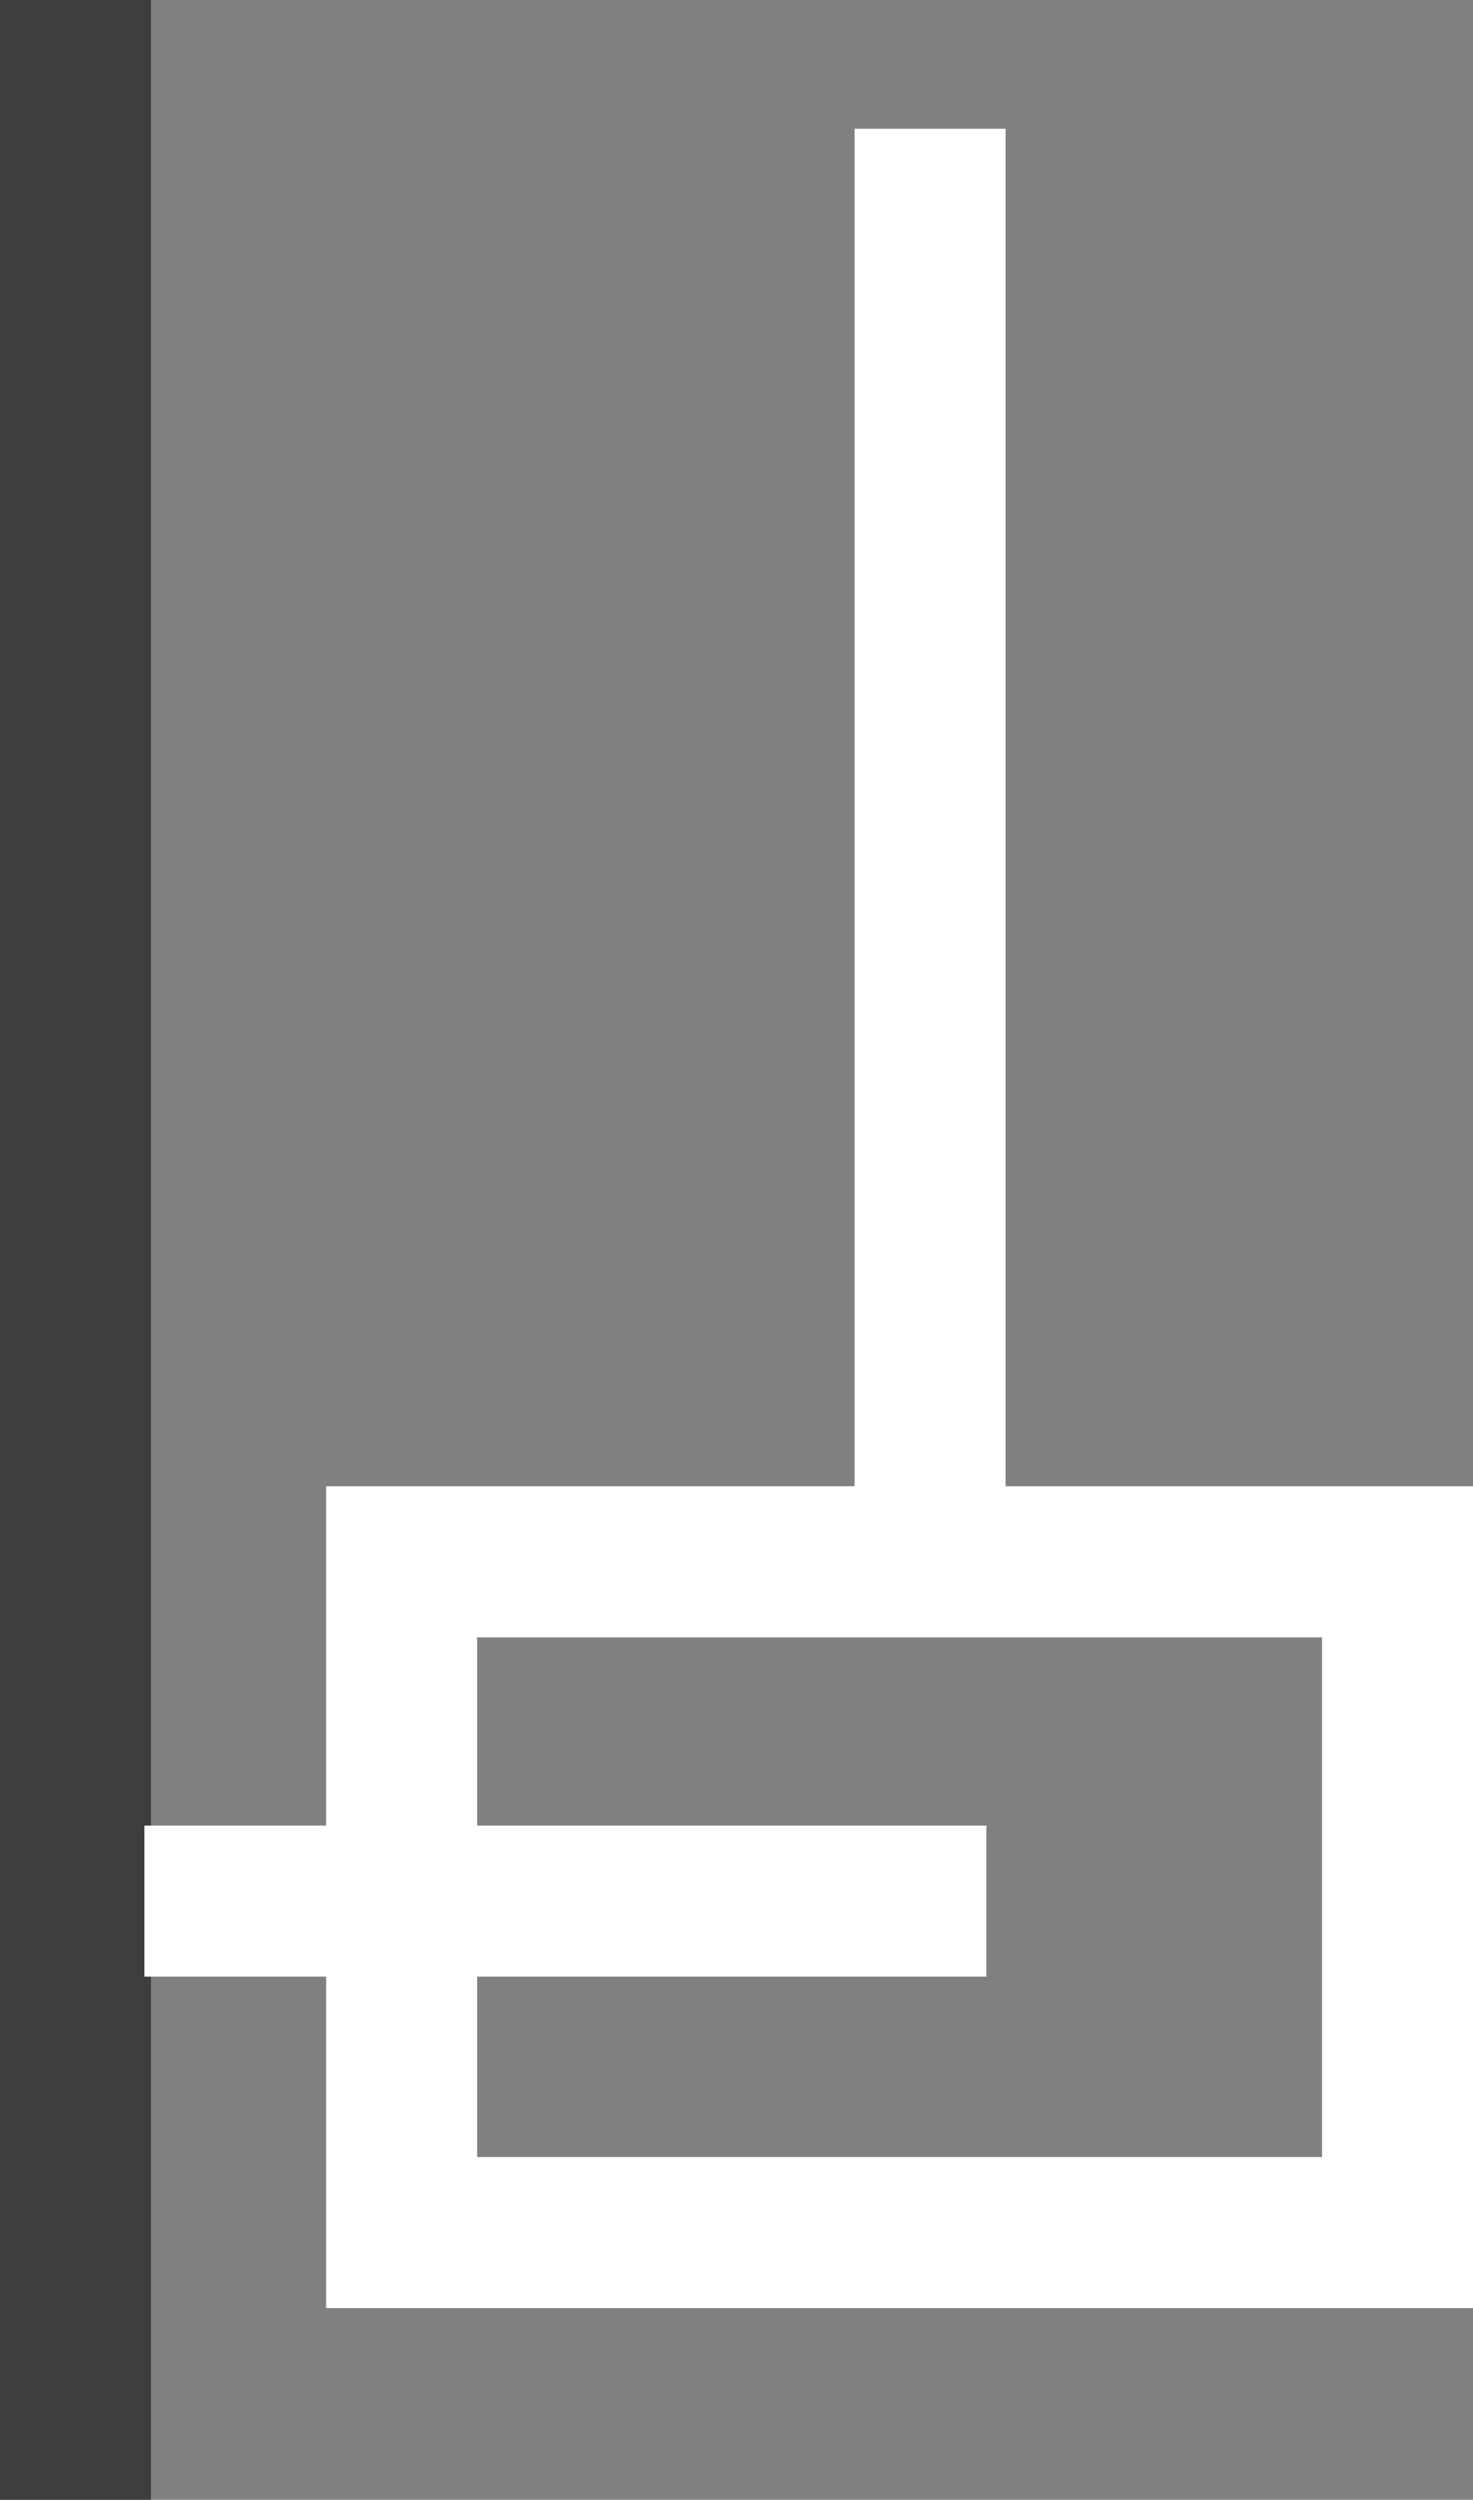
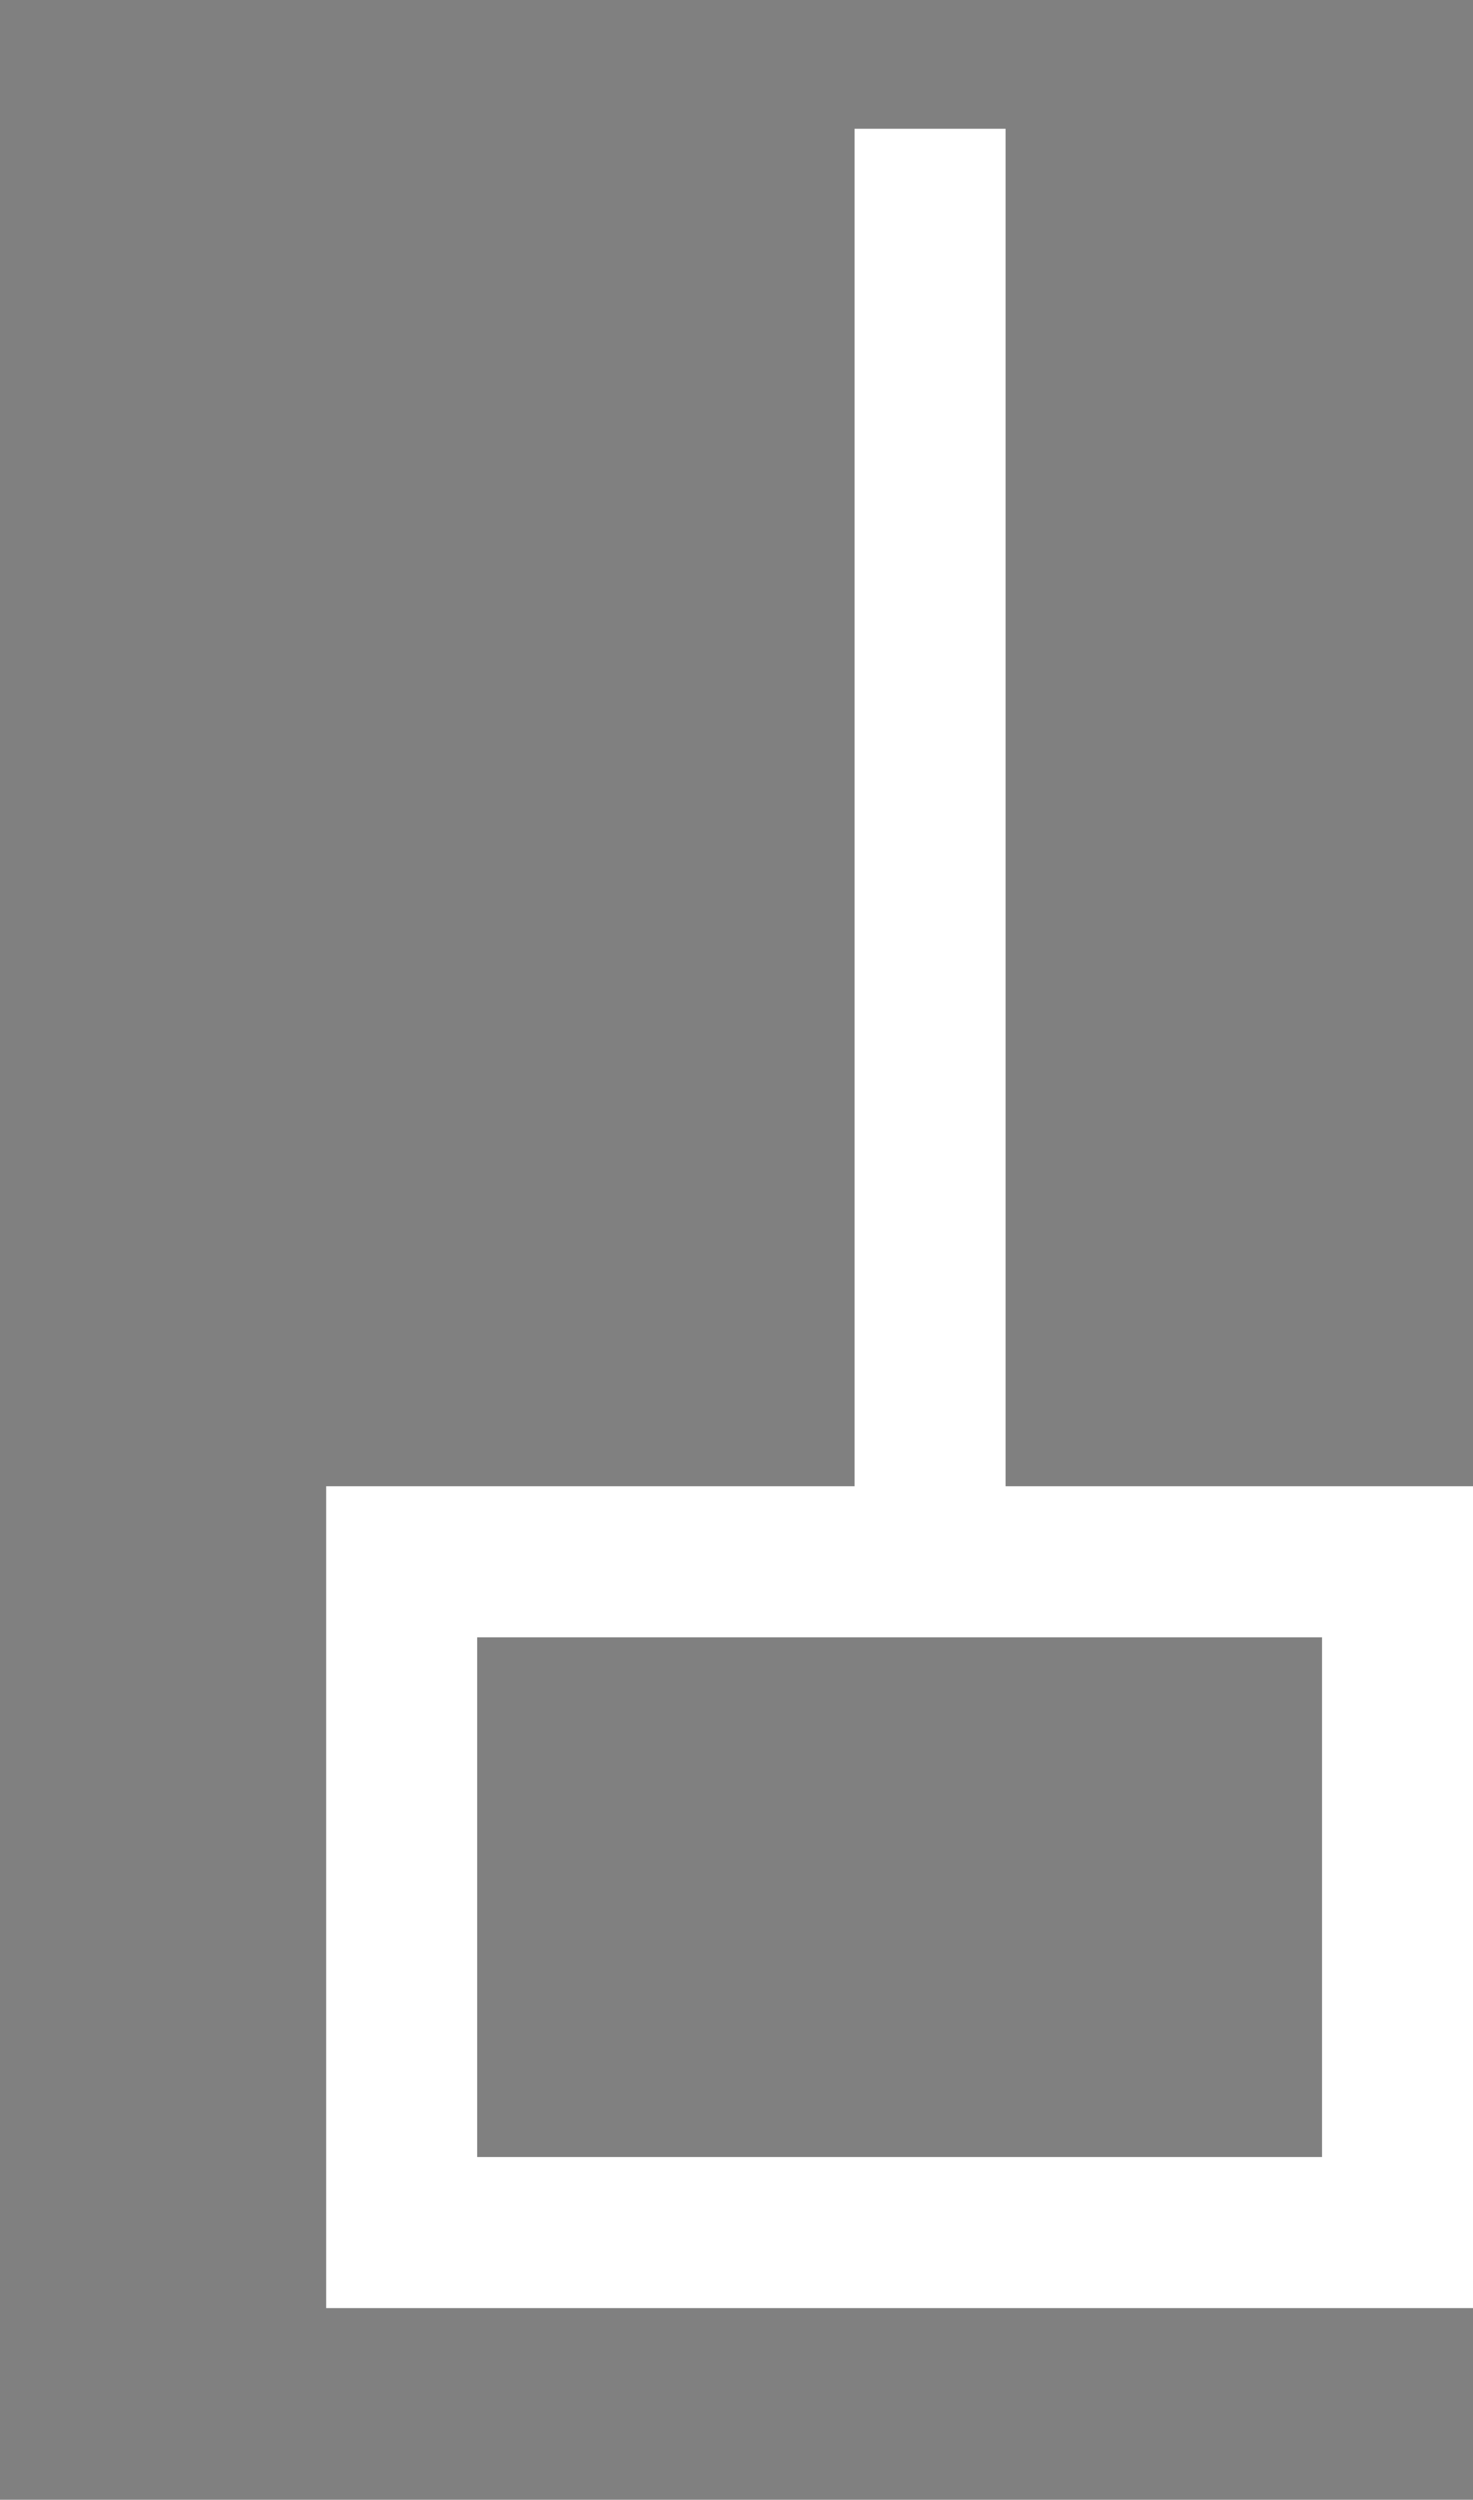
<svg xmlns="http://www.w3.org/2000/svg" width="19.513" height="33.099" viewBox="0 0 19.513 33.099">
  <rect x="0" y="0" width="19.513" height="33.099" fill="#808080" stroke="none" />
  <g id="Component_1" data-name="Component 1" transform="translate(1)">
-     <path id="Path_351" data-name="Path 351" d="M1914.179,3251.77v33.1" transform="translate(-1914.179 -3251.77)" fill="none" stroke="#3e3e3e" stroke-width="2" />
    <path id="Path_356" data-name="Path 356" d="M1917.809,3273.946h8.882v-13.192h-8.882Z" transform="translate(-3256.433 1947.37) rotate(-90)" fill="none" stroke="#fff" stroke-width="2" />
-     <path id="Path_353" data-name="Path 353" d="M1930.086,3253.907v11.154" transform="translate(3265.974 -1904.914) rotate(90)" fill="none" stroke="#fff" stroke-width="2" />
    <line id="Line_15" data-name="Line 15" y1="19" transform="translate(11.321 1.705)" fill="none" stroke="#fff" stroke-width="2" />
  </g>
</svg>